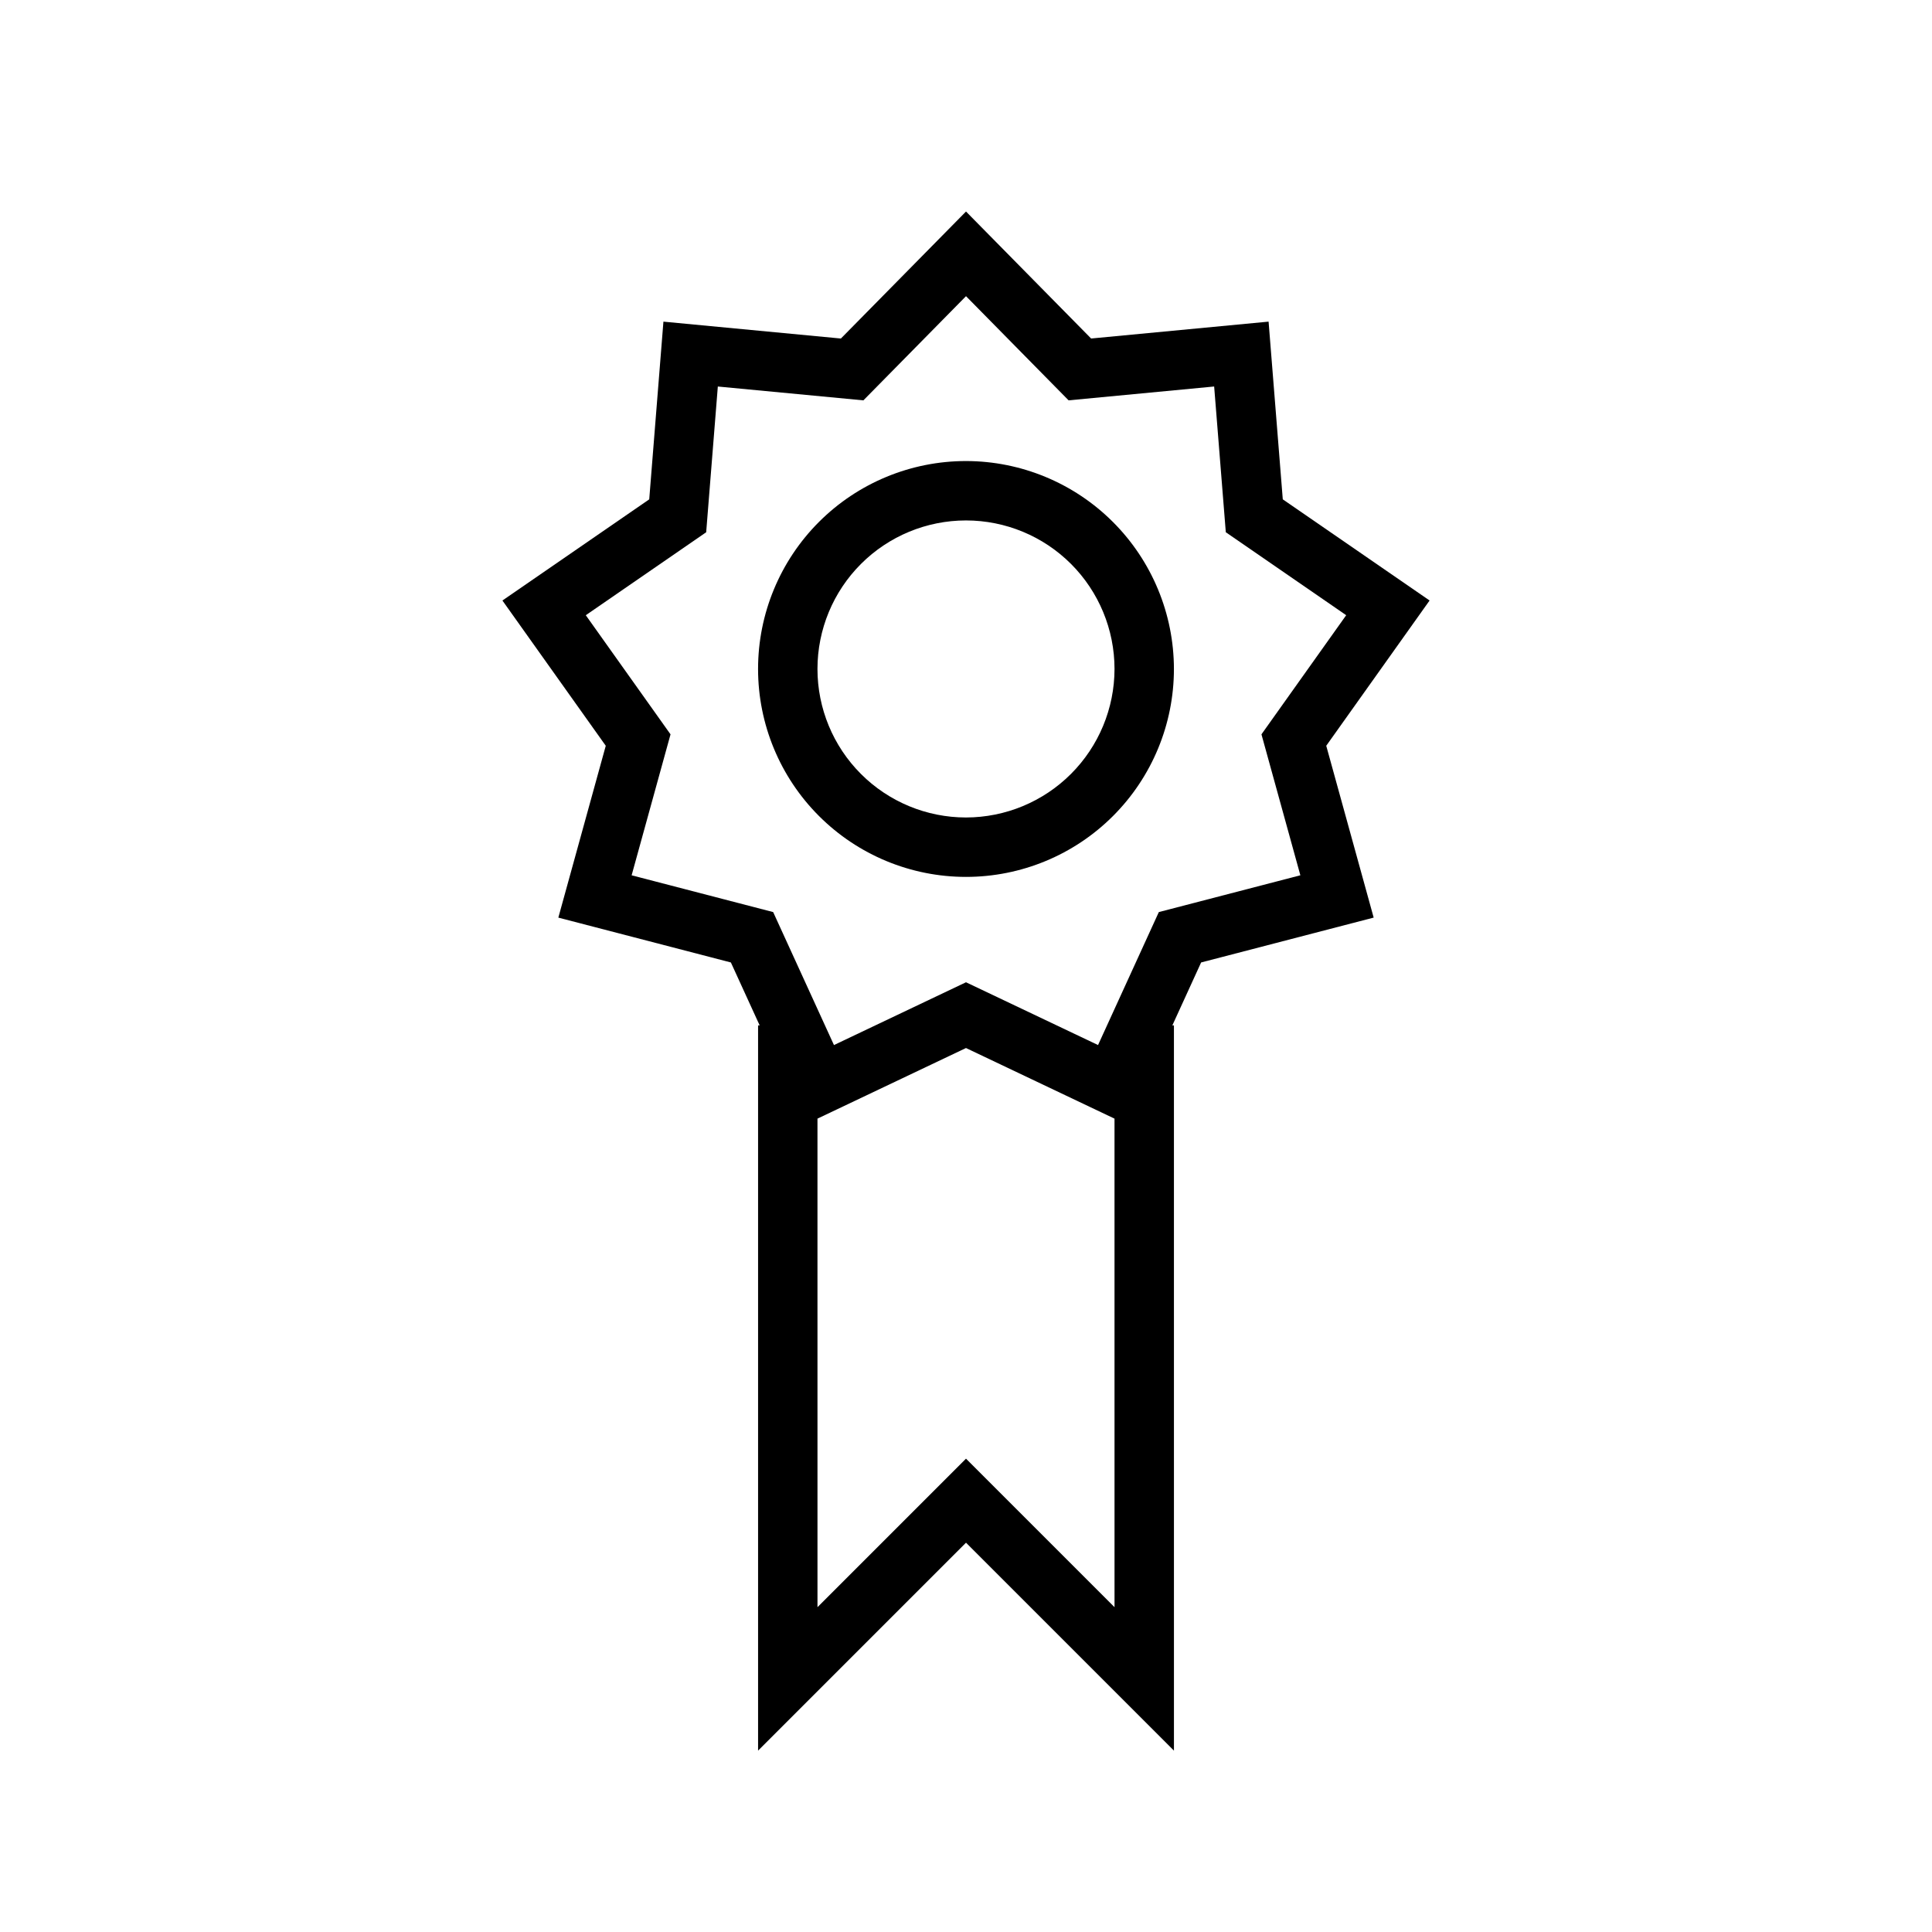
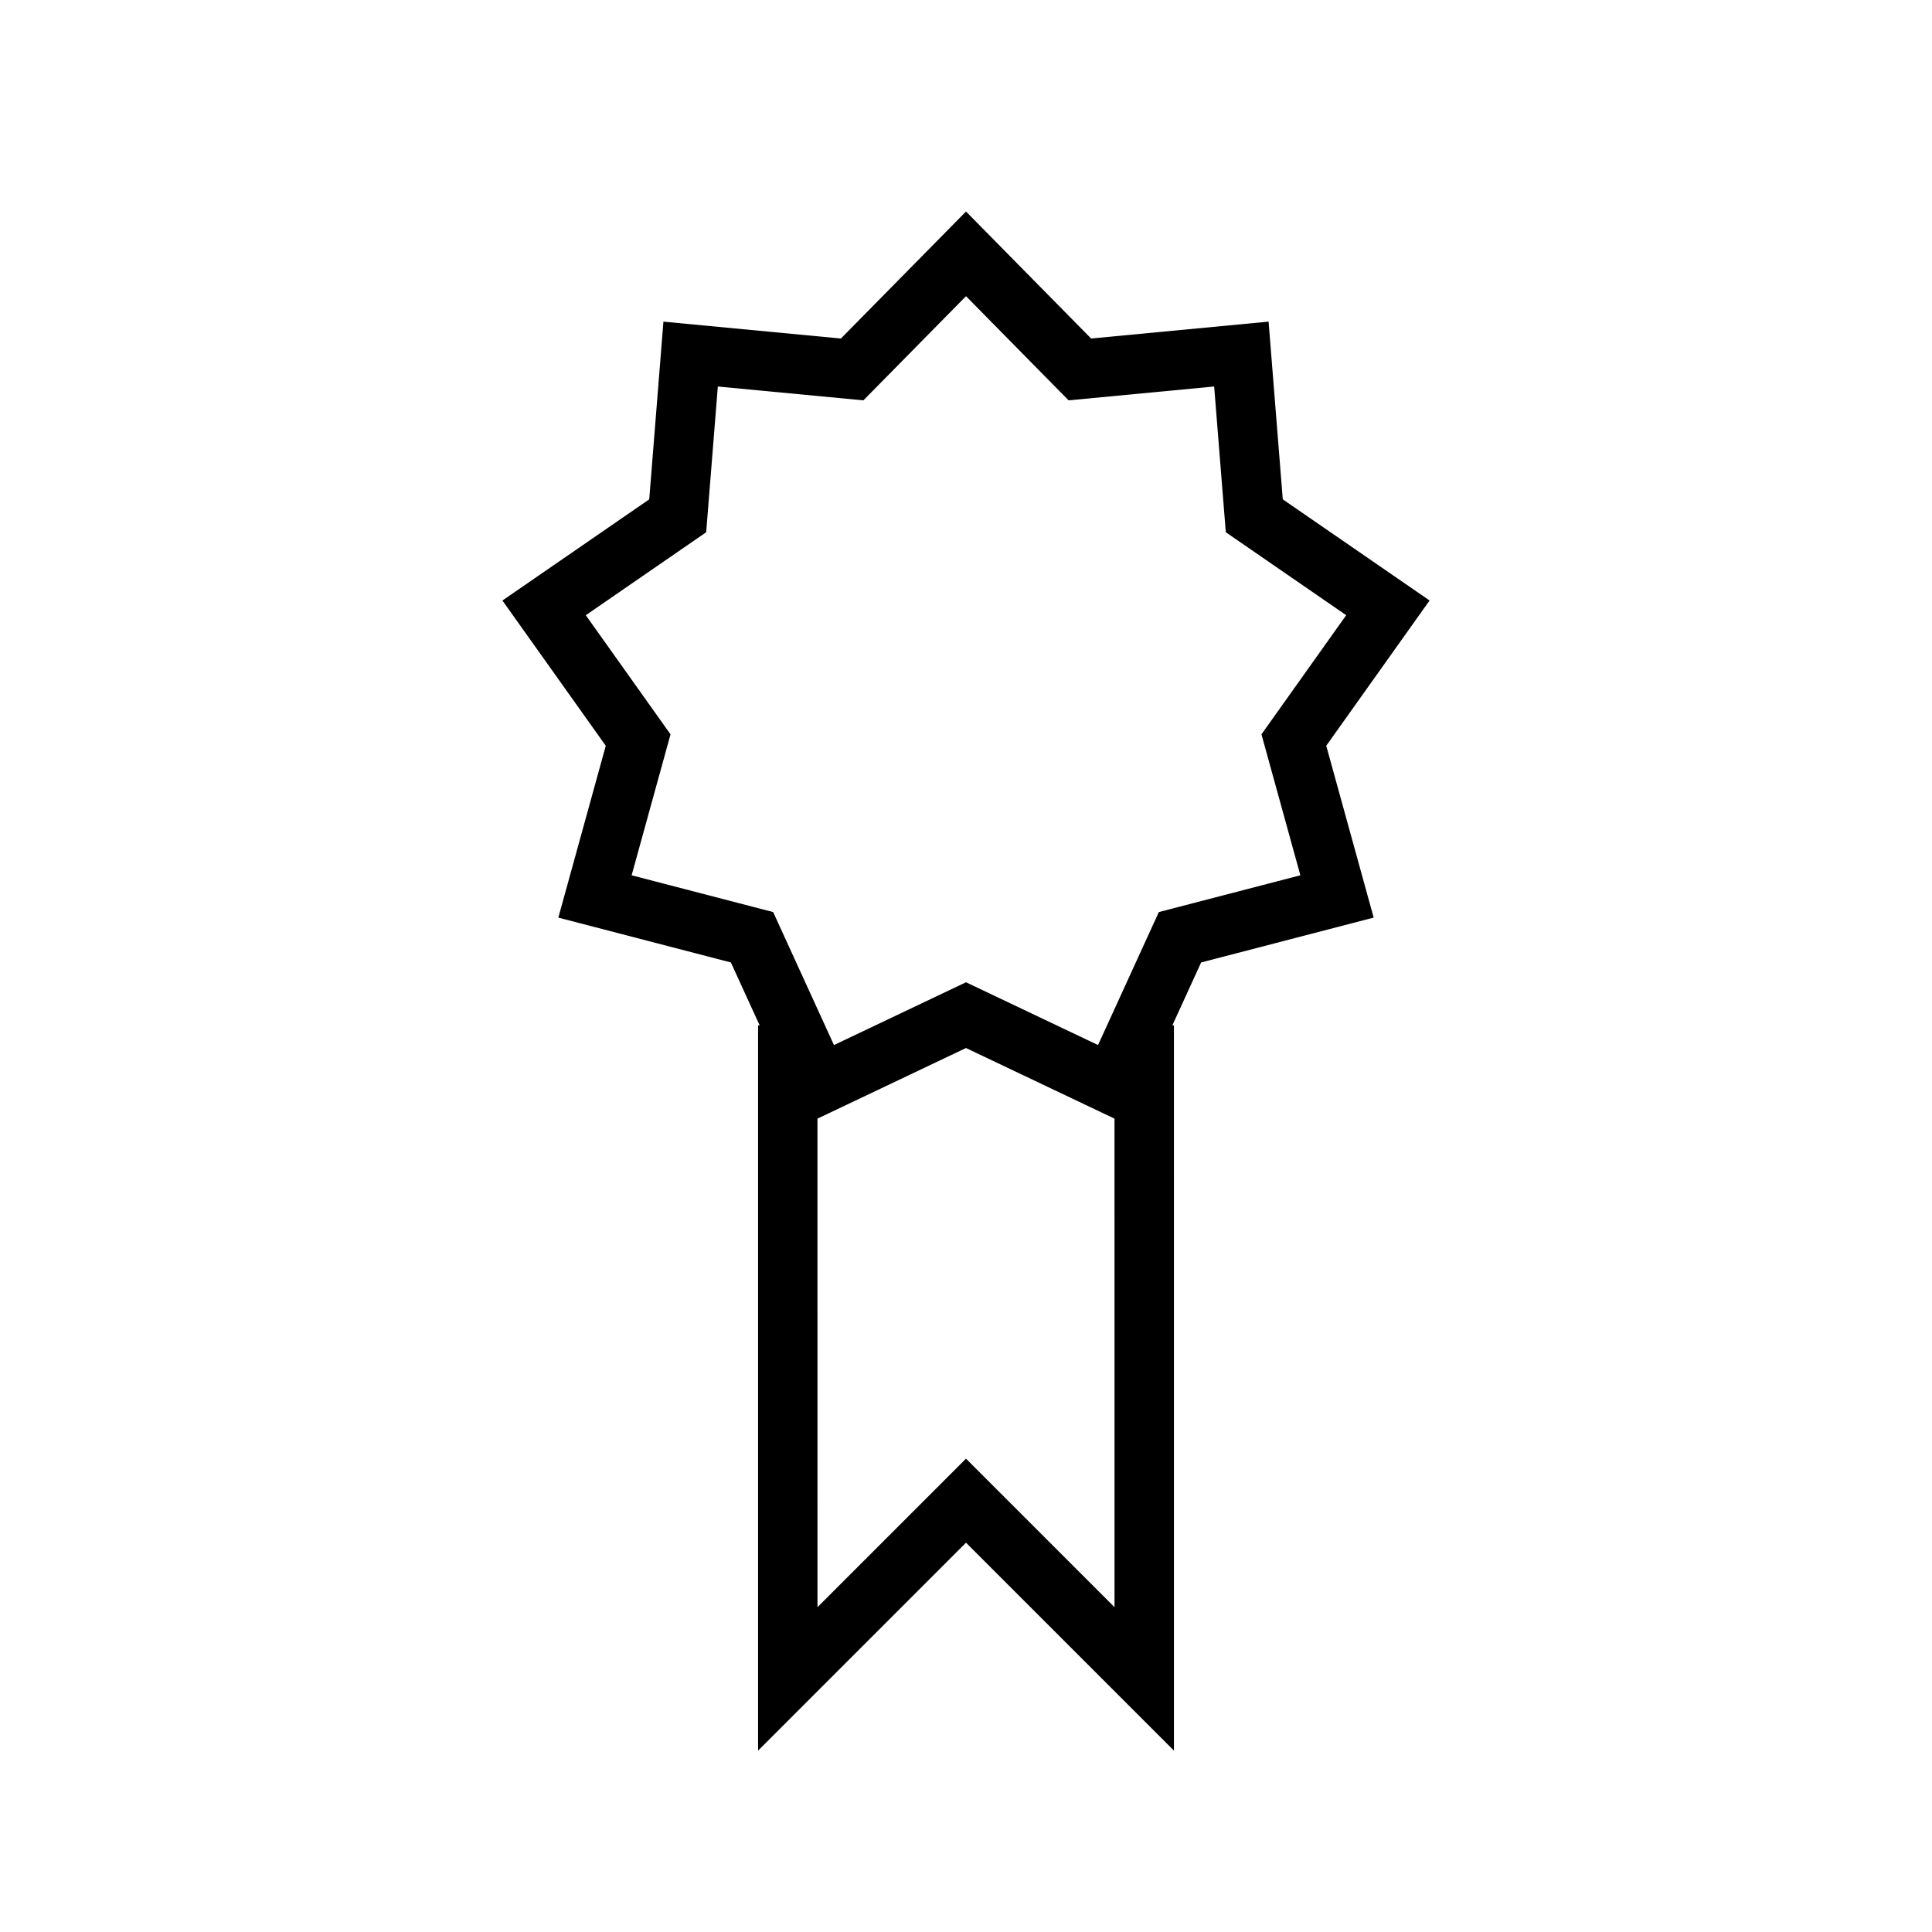
<svg xmlns="http://www.w3.org/2000/svg" fill="#000000" width="800px" height="800px" version="1.1" viewBox="144 144 512 512">
  <g>
    <path d="m483.95 276.33-3.762-47.094-47.031 4.473-33.156-33.652-33.156 33.656-47.031-4.473-3.762 47.094-38.906 26.809 27.387 38.496-12.57 45.539 45.727 11.887 7.629 16.68h-0.422v192.19l55.105-55.105 55.105 55.105-0.004-192.19h-0.422l7.629-16.684 45.727-11.887-12.57-45.539 27.387-38.496zm-44.59 293.59-39.359-39.359-39.359 39.359-0.004-129.47 39.359-18.711 39.359 18.711zm49.25-193.96-37.508 9.75-16.109 35.238-34.992-16.637-34.992 16.641-16.113-35.242-37.508-9.746 10.309-37.355-22.457-31.57 31.906-21.988 3.086-38.621 38.574 3.668 27.195-27.609 27.188 27.605 38.574-3.668 3.086 38.621 31.906 21.988-22.457 31.57z" />
-     <path d="m400 266.18c-14.617 0-28.633 5.805-38.965 16.137-10.336 10.336-16.141 24.352-16.141 38.965 0 14.617 5.805 28.633 16.141 38.965 10.332 10.336 24.348 16.141 38.965 16.141 14.613 0 28.629-5.805 38.965-16.141 10.332-10.332 16.137-24.348 16.137-38.965-0.016-14.609-5.824-28.613-16.156-38.945-10.332-10.332-24.336-16.141-38.945-16.156zm0 94.465v-0.004c-10.441 0-20.453-4.144-27.832-11.527-7.383-7.379-11.531-17.391-11.531-27.832 0-10.438 4.148-20.449 11.531-27.832 7.379-7.379 17.391-11.527 27.832-11.527 10.438 0 20.449 4.148 27.832 11.527 7.379 7.383 11.527 17.395 11.527 27.832-0.012 10.438-4.164 20.441-11.543 27.82s-17.383 11.527-27.816 11.539z" />
  </g>
</svg>